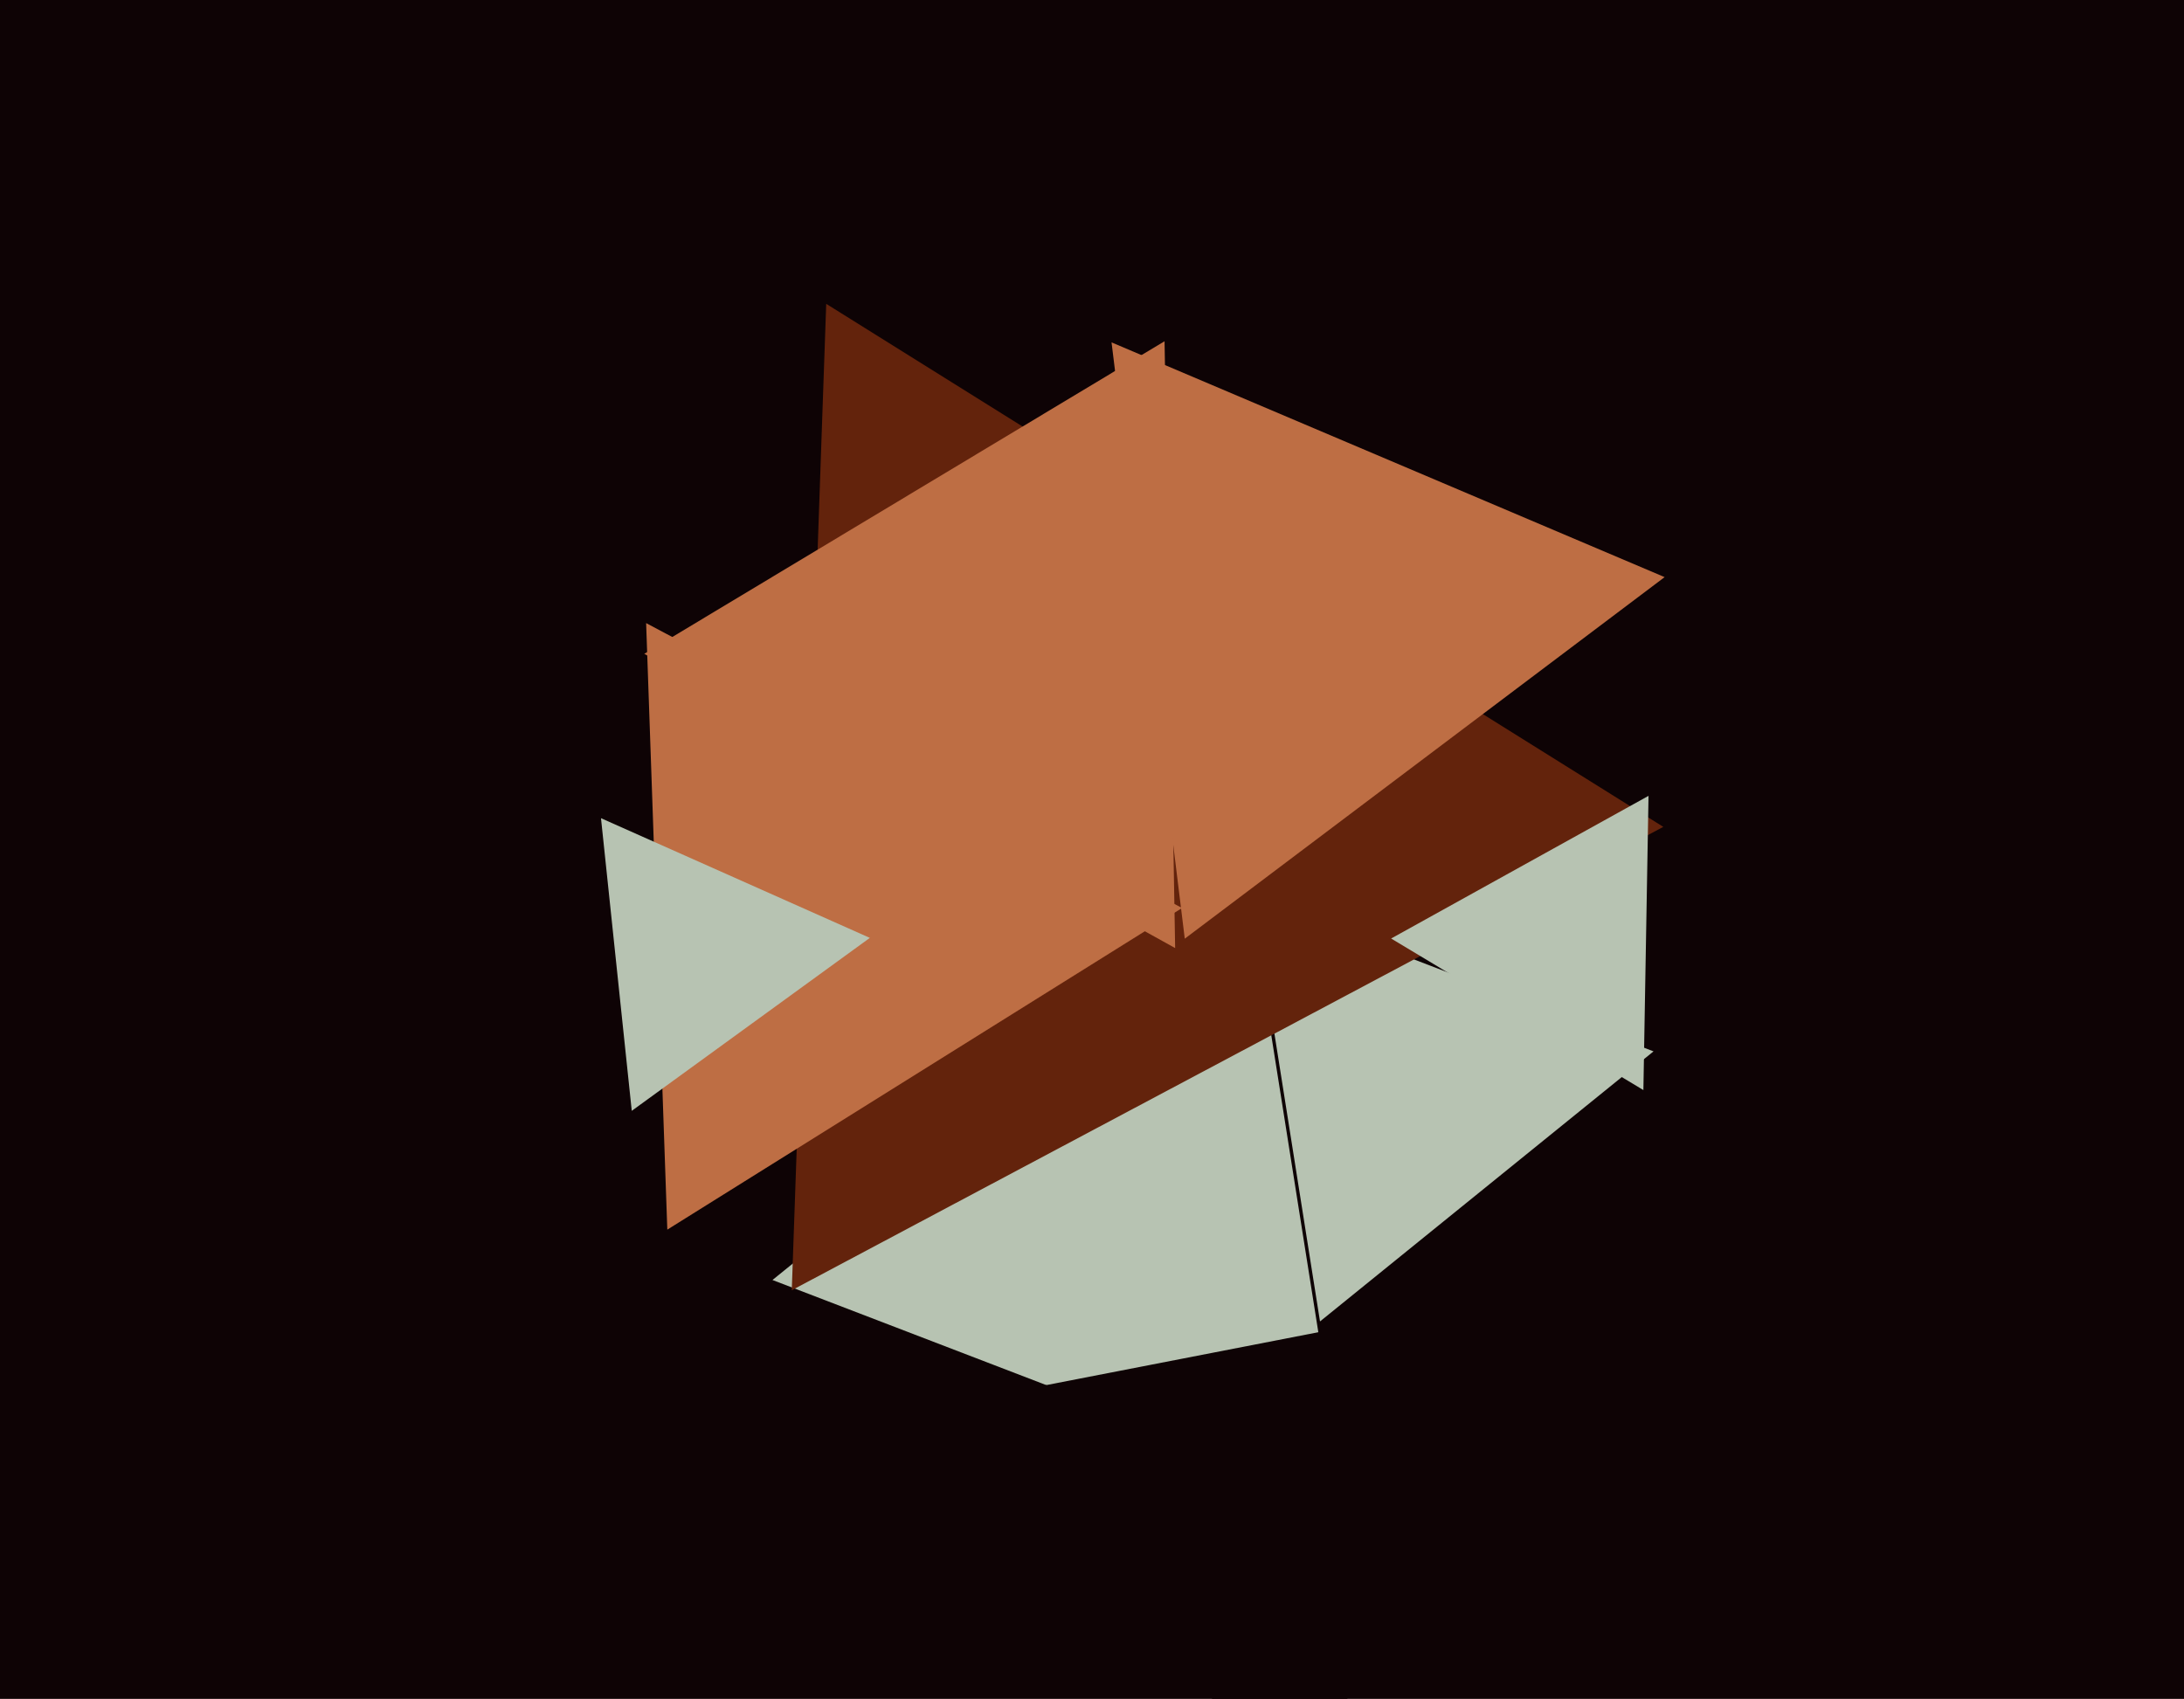
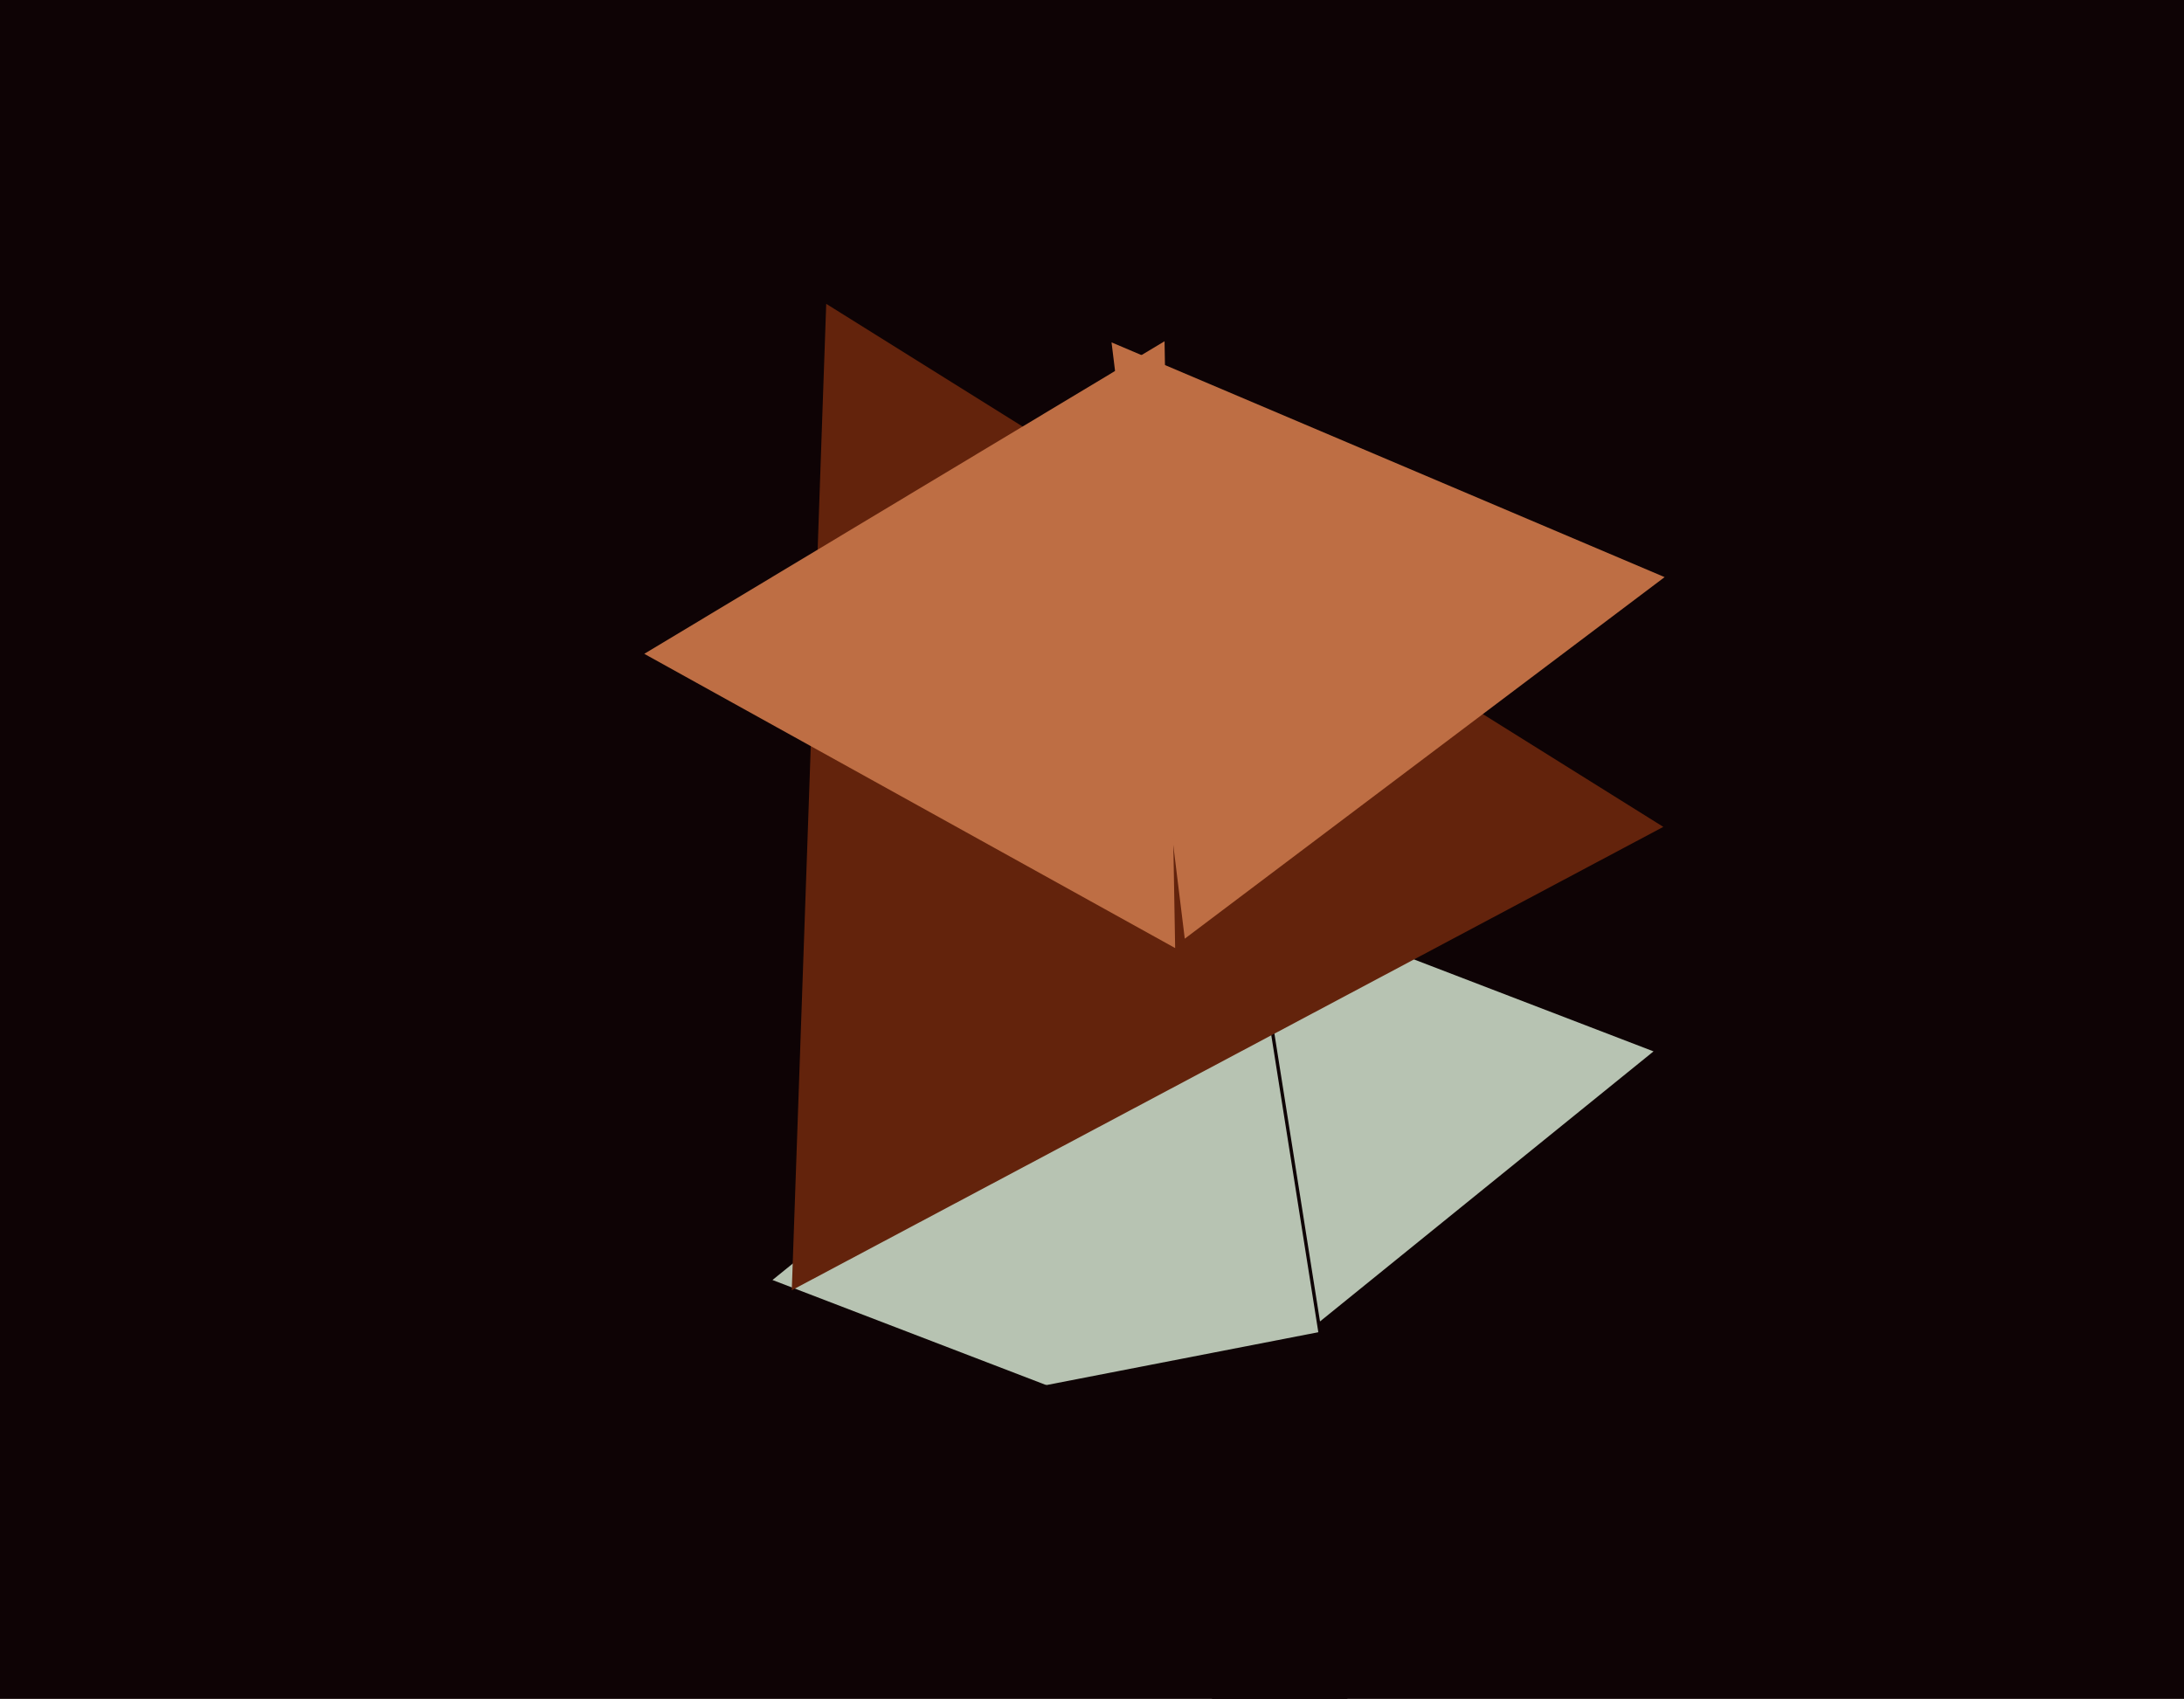
<svg xmlns="http://www.w3.org/2000/svg" width="617px" height="480px">
  <rect width="617" height="480" fill="rgb(14,3,5)" />
  <polygon points="372.914,373.351 353.948,253.6 467.138,297.05" fill="rgb(183,195,178)" />
  <polygon points="379.932,423.715 218.231,361.643 352.837,252.642" fill="rgb(183,195,178)" />
  <polygon points="469.902,233.619 223.683,364.536 233.415,85.845" fill="rgb(99,35,12)" />
  <polygon points="334.708,265.209 314.022,96.734 470.27,163.057" fill="rgb(190,110,68)" />
  <polygon points="331.989,267.86 182.015,184.728 328.996,96.413" fill="rgb(190,110,68)" />
-   <polygon points="464.271,307.982 393.007,265.162 465.722,224.856" fill="rgb(183,195,178)" />
  <polygon points="369.791,511.383 269.794,396.35 419.414,367.267" fill="rgb(14,3,5)" />
-   <polygon points="188.522,347.412 182.538,176.043 333.94,256.545" fill="rgb(190,110,68)" />
-   <polygon points="178.477,313.85 169.786,231.167 245.737,264.983" fill="rgb(183,195,178)" />
</svg>